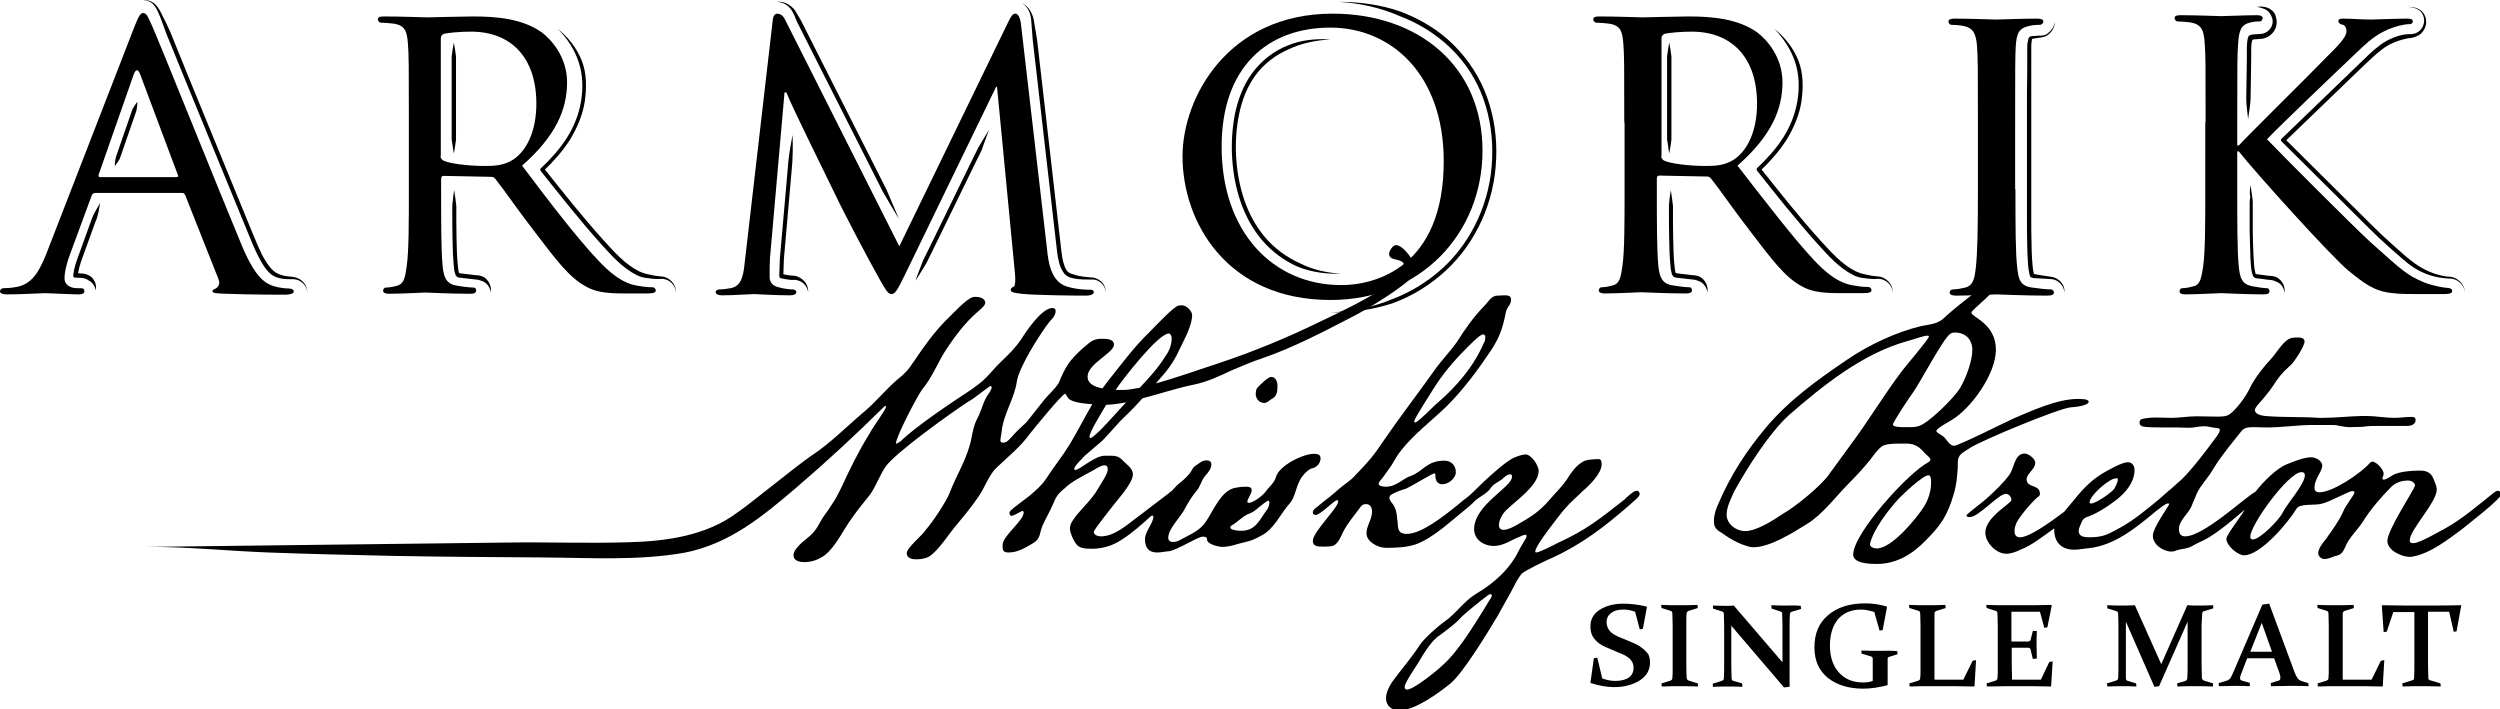
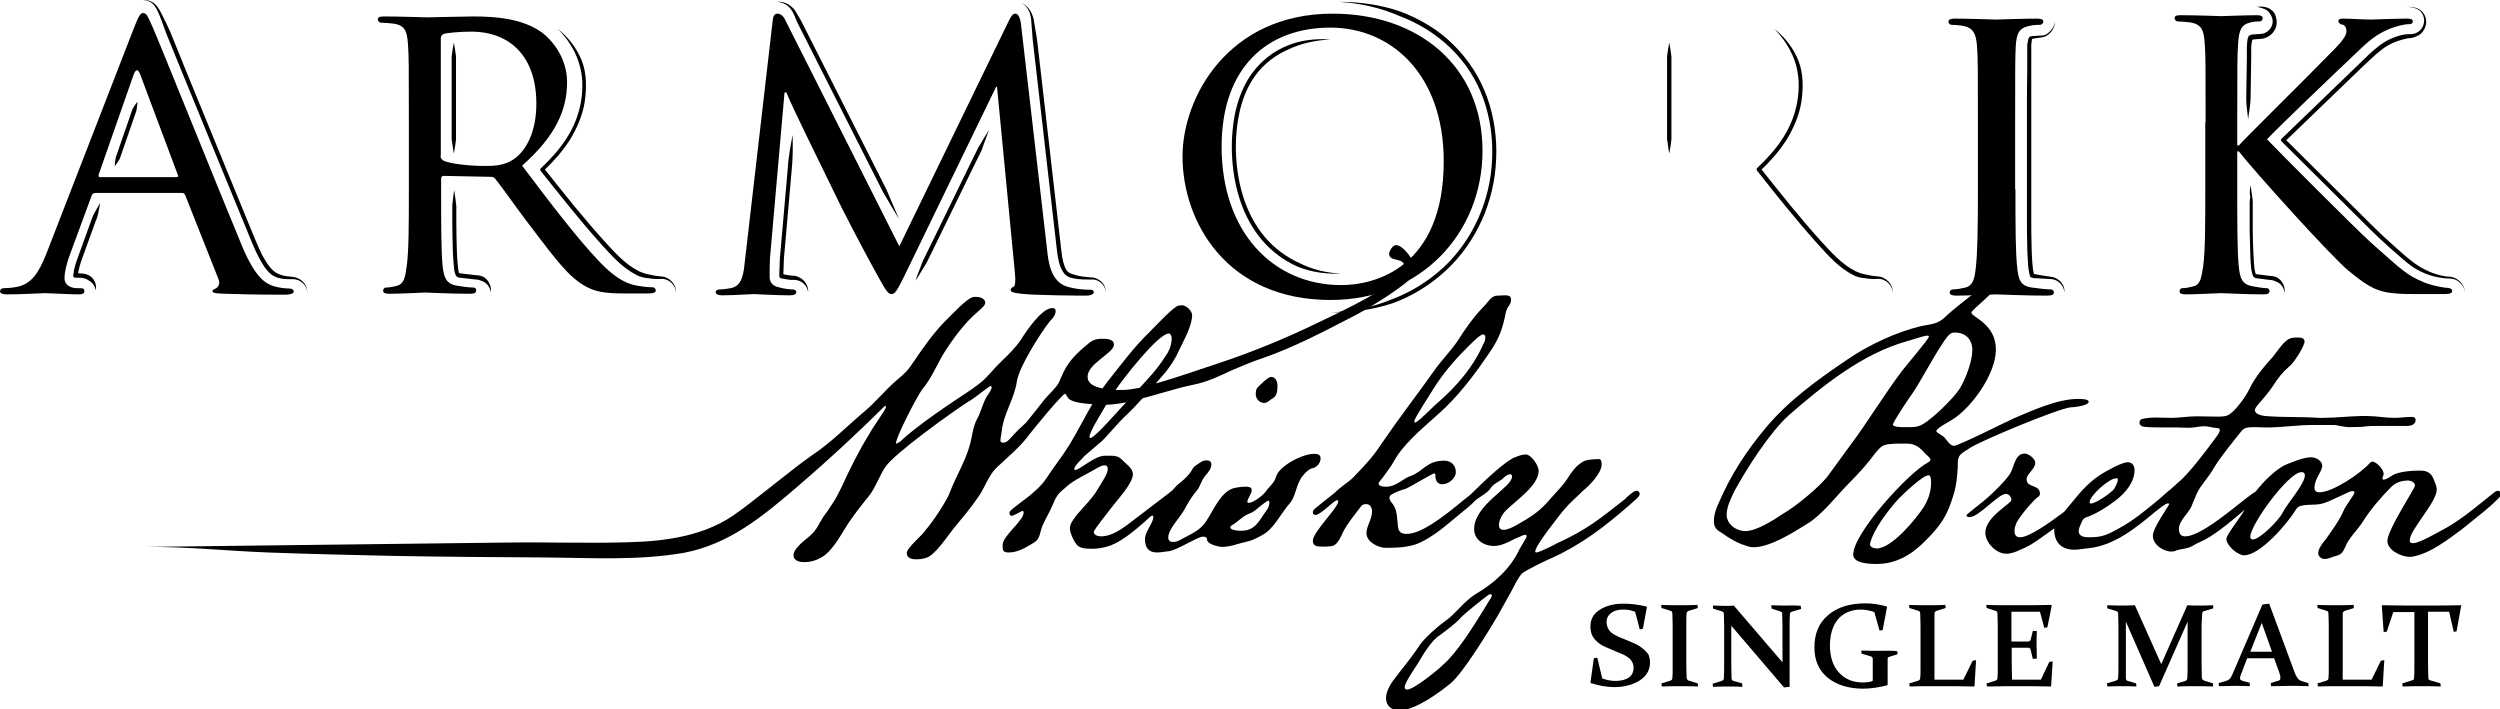
<svg xmlns="http://www.w3.org/2000/svg" id="Calque_1" x="0px" y="0px" viewBox="0 0 805.9 228.6" style="enable-background:new 0 0 805.9 228.6;" xml:space="preserve">
  <g>
    <g>
      <path d="M56.9,57.1c0.6,0,0.6-0.3,0.4-0.8L45.2,24c-0.7-1.8-1.4-1.8-2.1,0L31.8,56.3c-0.1,0.6,0,0.8,0.4,0.8H56.9z M43.3,8.7   c1.5-3.9,2.1-4.5,2.9-4.5c1.2,0,1.6,1.6,2.9,4.3c2.2,4.9,21.6,53.2,29,71c4.4,10.4,7.7,12,10.3,12.8c1.8,0.5,3.6,0.7,4.8,0.7   c0.7,0,1.5,0.3,1.5,1c0,0.7-1.4,1-2.8,1c-1.8,0-10.7,0-19.1-0.3c-2.3-0.1-4.3-0.1-4.3-0.8c0-0.5,0.3-0.5,0.8-0.8   c0.7-0.3,1.9-1.2,1.1-3.2L59.7,62.9c-0.3-0.5-0.4-0.7-1.1-0.7H30.7c-0.5,0-1,0.3-1.2,1l-6.9,18.7c-1.1,2.9-1.8,5.8-1.8,7.8   c0,2.3,2.1,3.2,4.1,3.2H26c1,0,1.2,0.4,1.2,1c0,0.7-0.7,1-1.8,1c-2.9,0-9.5-0.4-10.9-0.4c-1.2,0-7.3,0.4-12.2,0.4   c-1.5,0-2.3-0.3-2.3-1c0-0.5,0.5-1,1.1-1c0.8,0,2.6-0.1,3.6-0.3c5.5-0.7,7.8-4.8,10.2-10.7L43.3,8.7z" />
      <path d="M142,50.2c0,0.7,0.3,1.1,0.8,1.5c1.8,1,8,1.8,13.5,1.8c2.9,0,6.2-0.1,9.2-2.1c4.2-2.8,7.4-9,7.4-18   c0-14.7-8-23.2-21.1-23.2c-3.6,0-7.5,0.4-8.7,0.7c-0.6,0.3-1,0.7-1,1.4V50.2z M131.8,39.5c0-18.3,0-21.6-0.3-25.4   c-0.3-4-0.9-6-4.8-6.5c-0.9-0.1-3-0.3-4-0.3c-0.4,0-0.9-0.6-0.9-1c0-0.7,0.5-1,1.9-1c5.4,0,13.3,0.3,14,0.3   c1.2,0,11.2-0.3,14.8-0.3c7.5,0,15.9,0.7,22.1,5.1c3,2.2,8.2,7.9,8.2,16.1c0,8.7-3.5,17.2-14.5,26.9C177.8,66,186,76.7,192.9,84   c6.3,6.7,10.2,7.8,13.2,8.2c2.3,0.4,3.5,0.4,4.2,0.4c0.7,0,1.1,0.6,1.1,1c0,0.7-0.7,1-2.8,1h-7.4c-6.7,0-9.7-0.7-12.6-2.4   c-5.1-2.8-9.4-8.5-16.1-17.3c-5-6.4-10.2-14-12.8-17.2c-0.5-0.6-0.8-0.7-1.6-0.7l-15.1-0.3c-0.5,0-0.8,0.3-0.8,1v2.8   c0,11.4,0,20.5,0.5,25.4c0.4,3.5,1.1,5.7,4.7,6.2c1.6,0.3,4.2,0.6,5.2,0.6c0.8,0,0.9,0.6,0.9,1c0,0.6-0.5,1-1.9,1   c-6.5,0-14-0.4-14.5-0.4c-0.1,0-8.1,0.4-11.7,0.4c-1.2,0-1.9-0.3-1.9-1c0-0.4,0.3-1,0.9-1c1.1,0,2.6-0.3,3.6-0.6   c2.3-0.6,2.6-2.8,3.1-6.2c0.7-4.9,0.7-14.1,0.7-25.5V39.5z" />
      <path d="M337.5,80.1c0.4,4.2,1.2,10.5,6.2,12.2c3.5,1.1,6.7,1.1,7.9,1.1c0.6,0,1,0.3,1,0.8c0,0.7-1.1,1.1-2.5,1.1   c-2.8,0-16.4-0.1-20.8-0.6c-2.9-0.3-3.5-0.7-3.5-1.2c0-0.4,0.3-0.8,0.8-1c0.7-0.1,0.8-1.9,0.6-4.2l-5.8-60.3h-0.3l-29.4,60.6   c-2.5,5.1-3.2,6.2-4.3,6.2c-1.1,0-1.8-1.1-4.2-5.4C280,83.7,272,68.6,269,62.2c-3.6-7.5-13.5-27.3-15.5-32.4h-0.6l-4.7,53.5   c-0.1,1.8-0.1,4-0.1,6c0,1.8,1.1,2.9,2.9,3.3c2.1,0.6,3.9,0.7,4.7,0.7c0.4,0,1,0.4,1,0.8c0,0.8-0.8,1.1-2.2,1.1   c-4.6,0-10.4-0.4-11.4-0.4c-1.1,0-6.9,0.4-10.3,0.4c-1.2,0-2.1-0.3-2.1-1.1c0-0.4,0.6-0.8,1.2-0.8c1,0,1.8-0.1,3.6-0.4   c4-0.7,4.2-5,4.7-9.4l8.9-77c0.1-1.3,0.7-2.1,1.4-2.1c0.8,0,1.8,0.4,2.5,1.8l36.9,73.2l35.5-73.1c0.6-1.1,1.1-1.9,1.9-1.9   c0.8,0,1.5,1,1.8,3.2L337.5,80.1z" />
      <path d="M432.4,91.9c11,0,33-5.8,33-39.9c0-28.3-17.2-43.1-36.5-43.1c-20.4,0-35.1,12.8-35.1,38.4   C393.8,74.7,410.3,91.9,432.4,91.9 M429.6,4.4c27.5,0,48.3,16.8,48.3,44.2c0,26.3-19.6,48.1-49,48.1c-33.4,0-47.7-25.1-47.7-46.3   C381.2,31.4,395.9,4.4,429.6,4.4" />
-       <path d="M535.5,50.2c0,0.7,0.3,1.1,0.8,1.5c1.8,1,8,1.8,13.5,1.8c2.9,0,6.2-0.1,9.2-2.1c4.2-2.8,7.4-9,7.4-18   c0-14.7-8-23.2-21.1-23.2c-3.6,0-7.5,0.4-8.7,0.7c-0.6,0.3-1,0.7-1,1.4V50.2z M523.6,39.5c0-18.3,0-21.6-0.3-25.4   c-0.3-4-0.9-6-4.8-6.5c-0.9-0.1-3-0.3-4-0.3c-0.4,0-0.9-0.6-0.9-1c0-0.7,0.5-1,1.9-1c5.4,0,13.3,0.3,14,0.3   c1.2,0,11.2-0.3,14.8-0.3c7.5,0,15.9,0.7,22.1,5.1c3,2.2,8.2,7.9,8.2,16.1c0,8.7-3.5,17.2-14.5,26.9c9.7,12.5,17.9,23.2,24.7,30.5   c6.3,6.7,10.2,7.8,13.2,8.2c2.3,0.4,3.5,0.4,4.2,0.4c0.7,0,1.1,0.6,1.1,1c0,0.7-0.7,1-2.8,1h-7.4c-6.7,0-9.7-0.7-12.6-2.4   c-5.1-2.8-9.4-8.5-16.1-17.3c-5-6.4-10.2-14-12.8-17.2c-0.5-0.6-0.8-0.7-1.6-0.7l-15.1-0.3c-0.5,0-0.8,0.3-0.8,1v2.8   c0,11.4,0,20.5,0.5,25.4c0.4,3.5,1.1,5.7,4.7,6.2c1.6,0.3,4.2,0.6,5.2,0.6c0.8,0,0.9,0.6,0.9,1c0,0.6-0.5,1-1.9,1   c-6.5,0-14-0.4-14.5-0.4c-0.1,0-8.1,0.4-11.7,0.4c-1.2,0-1.9-0.3-1.9-1c0-0.4,0.3-1,0.9-1c1.1,0,2.6-0.3,3.6-0.6   c2.3-0.6,2.6-2.8,3.1-6.2c0.7-4.9,0.7-14.1,0.7-25.5V39.5z" />
      <path d="M649.7,61c0,11.4,0,20.7,0.6,25.5c0.4,3.5,0.9,5.7,4.8,6.2c1.9,0.3,4.8,0.6,6,0.6c0.7,0,1,0.6,1,1c0,0.6-0.6,1-2.1,1   c-7.3,0-15.8-0.4-16.4-0.4c-0.7,0-8.9,0.4-13,0.4c-1.3,0-2.1-0.3-2.1-1c0-0.4,0.3-1,1-1c1.2,0,2.8-0.3,4-0.6   c2.5-0.6,3-2.8,3.4-6.2c0.6-4.9,0.7-14.1,0.7-25.5V40.2c0-18.3,0-21.6-0.3-25.4c-0.3-4-1.3-5.8-4.2-6.4c-1.5-0.3-3.1-0.4-4-0.4   c-0.6,0-1-0.6-1-1c0-0.7,0.6-1,2.1-1c4.3,0,12.5,0.3,13.3,0.3c0.6,0,9.1-0.3,13.1-0.3c1.5,0,2.1,0.3,2.1,1c0,0.4-0.6,1-1,1   c-0.9,0-1.8,0-3.3,0.3c-3.6,0.7-4.3,2.4-4.6,6.5c-0.2,3.7-0.2,7.1-0.2,25.4V61z" />
      <path d="M711,39.3c0-18.4,0-21.7-0.3-25.5c-0.3-4-0.9-6-4.8-6.6c-0.9-0.1-2.9-0.3-4-0.3c-0.4,0-0.9-0.6-0.9-1c0-0.7,0.5-1,1.9-1   c5.3,0,12.5,0.3,13.1,0.3c1.1,0,8.1-0.3,11.5-0.3c1.3,0,1.9,0.3,1.9,1c0,0.4-0.4,1-0.9,1c-0.8,0-1.5,0-2.9,0.3   c-3.1,0.7-3.8,2.4-4.1,6.6c-0.3,3.8-0.3,7.1-0.3,25.5v7.6h0.5c1.9-2.2,23.6-23.6,28.1-28.3c3.4-3.4,6.6-6.5,6.6-8.4   c0-1.5-0.6-2.2-1.5-2.3c-0.7-0.1-1.1-0.7-1.1-1.1c0-0.6,0.6-0.8,1.4-0.8c2.5,0,6.2,0.3,9.1,0.3c0.7,0,8.7-0.3,11.7-0.3   c1.2,0,1.8,0.3,1.8,0.8c0,0.6-0.3,1-1.2,1c-1.8,0-4.4,0.7-6.8,1.7c-5,2.2-7.3,4.8-12.7,9.9c-3,2.8-23.7,22.6-26.3,25.5   c3.2,3.4,28.4,28.7,33.4,33.2c10.2,9.1,11.6,10.6,17.4,13c3.2,1.2,6.6,1.7,7.4,1.7s1.5,0.4,1.5,1c0,0.6-0.6,1-2.6,1h-8.5   c-3.3,0-5.4,0-8.1-0.3c-6.1-0.6-9.2-3.2-14.2-7.2c-5.3-4.3-29.9-31.5-35.4-38.5h-0.5v11.6c0,11.4,0,20.8,0.5,25.6   c0.4,3.5,0.9,5.7,4.5,6.3c1.6,0.3,3.5,0.6,4.5,0.6c0.7,0,0.9,0.6,0.9,1c0,0.6-0.5,1-1.9,1c-5.7,0-12.7-0.4-13.7-0.4   c-0.9,0-8,0.4-11.5,0.4c-1.2,0-1.9-0.3-1.9-1c0-0.4,0.3-1,0.9-1c1.1,0,2.5-0.3,3.6-0.6c2.3-0.6,2.5-2.8,3.1-6.3   c0.7-4.9,0.7-14.2,0.7-25.6V39.3z" />
    </g>
    <g>
      <path d="M32.3,65.4c-0.4,2-0.6,4.1-1.5,6l-2.1,5.8l-2.1,5.8c-0.7,1.9-1.3,3.8-1.5,5.8l-0.6-0.7c0.6,0,1.5,0,2.3,0.1   c0.8,0.1,1.7,0.4,2.4,0.9c0.7,0.5,1.2,1.3,1.5,2.1c0.3,0.8,0.3,1.6,0.2,2.4c-0.2-0.8-0.5-1.5-0.9-2c-0.4-0.6-1-1-1.6-1.3   c-0.5-0.4-1.2-0.6-1.9-0.7c-0.7-0.1-1.4,0-2.3-0.1c-0.4,0-0.6-0.3-0.6-0.7l0,0l0,0c0.2-2.2,0.9-4.2,1.6-6.1l2.1-5.8l2.1-5.8   C30.1,68.9,31.3,67.2,32.3,65.4" />
      <path d="M46.2,0c1.2-0.1,2.4,0.3,3.4,1c1,0.8,1.6,1.8,2.2,2.9c1.1,2.1,2.1,4.2,3.1,6.4l5.3,13.1l10.7,26.1l10.7,26.1   c0.9,2.2,1.8,4.3,2.8,6.4c1.1,2,2.3,4.1,3.9,5.4c0.8,0.7,1.8,1.1,2.9,1.4c1.1,0.3,2.2,0.3,3.5,0.5c1.2,0.2,2.4,0.8,3.2,1.8   c0.8,0.9,1.2,2.1,1.2,3.3c-0.1-2.4-2.2-4.3-4.4-4.4c-2.2,0-4.9,0.1-7.1-1.4c-2-1.6-3.2-3.8-4.3-5.9c-1.1-2.1-2-4.3-2.9-6.5   L69.6,49.9L58.9,23.8l-5.3-13c-0.8-2.2-1.6-4.5-2.5-6.6c-0.5-1.1-1-2.1-1.8-2.9C48.5,0.5,47.4,0.1,46.2,0" />
      <path d="M44.3,32.8c0,1-0.2,1.9-0.3,2.8l-0.9,2.6l-1.8,5.2l-1.8,5.2l-0.9,2.6c-0.5,0.8-1,1.6-1.6,2.4c0-1,0.2-1.9,0.3-2.8l0.9-2.6   l1.8-5.2l1.8-5.2l0.9-2.6C43.2,34.4,43.7,33.5,44.3,32.8" />
      <path d="M146.4,61.3c0.3,1.7,0.5,3.4,0.7,5.1l0,5.1c0,3.4,0.1,6.8,0.2,10.2c0.1,1.7,0.2,3.4,0.4,5c0.1,0.4,0.1,0.8,0.2,1.1   c0.2,0.3,0,0.2,0.4,0.3c0.8,0.1,1.7,0.2,2.5,0.3l2.5,0.3c0.9,0,1.9,0.2,2.8,0.7c1.6,1.1,2.4,3.1,2.1,4.8c-0.3-1.7-1.3-3.1-2.8-3.6   c-0.7-0.3-1.4-0.5-2.1-0.5l-2.6-0.3c-0.9-0.1-1.7-0.2-2.6-0.3c-0.2,0-0.6-0.1-0.9-0.4c-0.3-0.3-0.4-0.6-0.5-0.9   c-0.2-0.5-0.2-0.9-0.3-1.4c-0.2-1.7-0.3-3.5-0.4-5.2c-0.1-3.4-0.2-6.9-0.2-10.3l0-5.1C146,64.7,146.1,63,146.4,61.3" />
      <path d="M179.8,9.3c3.4,2.7,6.2,6.3,7.8,10.4c1.6,4.2,1.5,8.8,0.9,13.1c-0.7,4.4-2.5,8.5-4.8,12.3c-2.4,3.7-5.3,7-8.5,10l0.1-0.9   c6.3,7.9,12.6,15.9,19.4,23.4c3.4,3.7,6.8,7.6,11.2,9.8c1.1,0.5,2.2,0.9,3.4,1.1c1.2,0.3,2.4,0.5,3.7,0.6c2.8,0.1,5.1,2.6,4.9,5.2   c-0.1-2.6-2.5-4.6-4.9-4.4c-1.3,0.1-2.6,0-3.9-0.2c-1.3-0.1-2.7-0.4-3.8-1c-4.8-2.4-8.2-6.4-11.6-10.1   c-6.8-7.6-13.1-15.6-19.4-23.5c-0.2-0.3-0.2-0.7,0.1-0.9c3.1-2.9,6-6.1,8.3-9.7c2.3-3.6,3.9-7.6,4.6-11.8   c0.7-4.2,0.6-8.5-0.7-12.5C185.3,16.1,182.9,12.4,179.8,9.3" />
      <path d="M146.3,13.7c0.3,1.5,0.5,3,0.7,4.5l0,4.5v8.9v8.9V45c-0.2,1.5-0.4,3-0.7,4.5c-0.3-1.5-0.4-3-0.7-4.5v-4.5v-8.9v-8.9l0-4.5   C145.8,16.7,146,15.2,146.3,13.7" />
-       <path d="M538.6,61.3c0.3,1.7,0.5,3.4,0.7,5.1l0,5.1c0,3.4,0.1,6.8,0.2,10.2c0.1,1.7,0.2,3.4,0.4,5c0.1,0.4,0.1,0.8,0.2,1.1   c0.2,0.3,0,0.2,0.4,0.3c0.8,0.1,1.7,0.2,2.5,0.3l2.5,0.3c0.9,0,1.9,0.2,2.8,0.7c1.6,1.1,2.4,3.1,2.1,4.8c-0.3-1.7-1.3-3.1-2.8-3.6   c-0.7-0.3-1.4-0.5-2.1-0.5l-2.6-0.3c-0.9-0.1-1.7-0.2-2.6-0.3c-0.2,0-0.6-0.1-0.9-0.4c-0.3-0.3-0.4-0.6-0.5-0.9   c-0.1-0.5-0.2-0.9-0.3-1.4c-0.2-1.7-0.3-3.5-0.4-5.2c-0.1-3.4-0.2-6.9-0.2-10.3l0-5.1C538.1,64.7,538.3,63,538.6,61.3" />
      <path d="M572,9.3c3.4,2.7,6.2,6.3,7.8,10.4c1.6,4.2,1.5,8.8,0.9,13.1c-0.7,4.4-2.5,8.5-4.8,12.3c-2.4,3.7-5.3,7-8.5,10l0.1-0.9   c6.3,7.9,12.6,15.9,19.4,23.4c3.4,3.7,6.8,7.6,11.2,9.8c1.1,0.5,2.2,0.9,3.4,1.1c1.2,0.3,2.4,0.5,3.7,0.6c2.8,0.1,5.1,2.6,4.9,5.2   c-0.1-2.6-2.5-4.6-4.9-4.4c-1.3,0.1-2.6,0-3.9-0.2c-1.3-0.1-2.7-0.4-3.8-1c-4.8-2.4-8.2-6.4-11.6-10.1C579,70.9,572.7,63,566.4,55   c-0.2-0.3-0.2-0.7,0.1-0.9c3.1-2.9,6-6.1,8.3-9.7c2.3-3.6,3.9-7.6,4.6-11.8c0.7-4.2,0.6-8.5-0.7-12.5C577.4,16.1,575,12.4,572,9.3   " />
      <path d="M538.1,13.7c0.3,1.5,0.5,3,0.7,4.5l0,4.5v8.9v8.9V45c-0.2,1.5-0.4,3-0.7,4.5c-0.3-1.5-0.4-3-0.7-4.5v-4.5v-8.9v-8.9l0-4.5   C537.6,16.7,537.8,15.2,538.1,13.7" />
      <path d="M255.5,43.5c0.1,3.8,0.1,7.6-0.3,11.4l-1,11.4l-1,11.4l-0.5,5.7c-0.1,1.9-0.1,3.8-0.2,5.6l-0.5-0.7   c0.9,0.2,1.8,0.4,2.7,0.5c0.5,0.1,0.8,0,1.4,0.1c0.5,0.1,1,0.2,1.5,0.5c1.9,0.9,3.1,2.9,2.9,4.8c-0.2-1.9-1.7-3.4-3.3-3.8   c-0.8-0.3-1.6-0.1-2.6-0.2c-1-0.1-1.9-0.3-2.9-0.5l0,0c-0.3-0.1-0.5-0.4-0.5-0.7c0.1-1.9,0.1-3.8,0.2-5.7l0.5-5.7l1-11.4l1-11.4   C254.1,51,254.8,47.2,255.5,43.5" />
      <path d="M318.8,41.9c-0.7,2.1-1.6,4.2-2.3,6.4l-3,6.1l-5.9,12.1l-5.9,12.1l-3,6.1c-1.2,1.9-2.3,3.9-3.6,5.8   c0.7-2.1,1.6-4.2,2.4-6.4l3-6.1l5.9-12.1l5.9-12.1l3-6.1C316.4,45.8,317.6,43.8,318.8,41.9" />
      <path d="M329.3,1c2.1,0.8,3.4,3,3.9,5.2c0.4,2.2,0.7,4.3,1.1,6.5l1.5,13l3,26.1l3,26.1c0.3,2.2,0.4,4.3,0.9,6.4   c0.3,1,0.6,2,1.1,2.8c0.3,0.4,0.6,0.7,1,0.9c0.3,0.2,0.9,0.3,1.4,0.5c2,0.7,4.1,0.8,6.4,1c1.1,0.3,2.2,0.9,2.9,1.8   c0.7,0.9,1,2,1,3.1c-0.1-2.2-1.9-4.1-4-4.3c-2.1,0-4.4,0.1-6.6-0.4c-0.6-0.2-1.1-0.2-1.7-0.6c-0.6-0.3-1.1-0.8-1.4-1.3   c-0.7-1-1.1-2.1-1.4-3.2c-0.6-2.2-0.7-4.4-1-6.6l-3-26.1l-3-26.1l-1.5-13c-0.2-2.2-0.3-4.4-0.5-6.5C332.2,4.2,331.3,2,329.3,1" />
      <path d="M431.6,0.6c6.7,0,13.4,0.9,19.8,3.1c6.3,2.4,12.3,5.9,17.1,10.7c4.8,4.7,8.6,10.6,10.9,17c2.3,6.4,3.2,13.2,2.9,19.9   c-0.5,13.5-6.3,26.8-16.3,36c-5,4.6-10.8,8.2-17.2,10.5c-6.4,2.1-13.2,3-19.8,2.9c6.7-0.3,13.3-1.6,19.4-4.1   c6.2-2.3,11.9-5.8,16.7-10.2c9.7-8.9,15.4-21.9,15.9-35.1c0.3-6.6-0.6-13.2-2.8-19.4c-2.2-6.2-5.9-11.9-10.6-16.4   c-4.7-4.6-10.5-8.1-16.6-10.4C444.8,2.4,438.2,1,431.6,0.6" />
      <path d="M428.9,12.7c-4.7,0.3-9.4,1.2-13.5,3.2c-4.2,1.8-8,4.7-10.7,8.4c-2.7,3.7-4.4,8.1-5.3,12.7c-0.9,4.5-1.2,9.2-0.9,13.9   c0.6,9.2,3.3,18.6,9.4,25.7c3,3.5,6.8,6.3,11,8.2c4.1,2.1,8.8,3.2,13.5,3.4c-4.7,0.2-9.5-0.4-14-2.2c-4.4-1.9-8.4-4.9-11.5-8.5   c-6.3-7.4-9.1-17-9.7-26.5c-0.3-4.8,0-9.6,0.9-14.3c1-4.7,2.7-9.3,5.6-13.2c2.9-3.9,6.8-7,11.3-8.8   C419.3,12.9,424.2,12.4,428.9,12.7" />
      <path d="M662.4,6.9c0.1,1.8-1,3.6-2.6,4.6c-0.8,0.5-1.9,0.6-2.7,0.7l-1.3,0.2c-0.4,0-0.9,0.2-1,0.3l0.3-0.5l-0.1,0.7l-0.1,0.6   l-0.1,1.2c0,0.8,0,1.6,0,2.4l0,4.8l0,9.6l0,19.1l0,19.1c0,3.2,0,6.4,0.1,9.6c0,1.6,0.1,3.2,0.2,4.8c0.1,0.8,0.1,1.6,0.2,2.3   l0.2,1.2c0.1,0.3,0.2,0.8,0.2,0.9l-0.6-0.3c1.3,0.3,2.2,0.4,3.3,0.6l3.3,0.5c1.2,0.3,2.2,1,2.9,1.9c0.7,0.9,1,2.1,0.9,3.2   c-0.1-2.2-1.9-4.1-3.9-4.4l-3.3-0.2l-1.7-0.1c-0.6,0-1.1,0-1.6-0.2l-0.3-0.1c-0.1,0-0.2-0.1-0.2-0.2c-0.3-0.6-0.3-1-0.4-1.4   l-0.2-1.2c-0.1-0.8-0.2-1.6-0.2-2.4c-0.1-1.6-0.2-3.2-0.2-4.8c-0.1-3.2-0.1-6.4-0.1-9.6l0-19.2l0-19.2l0.1-9.6l0-4.8   c0-0.8,0-1.6,0-2.4c0-0.4,0.1-0.8,0.2-1.2l0.1-0.6l0.1-0.3l0-0.2l0-0.1l0,0c0,0,0-0.1,0,0.2l0.3-0.5c0.7-0.3,1-0.3,1.5-0.3   l1.4-0.1c0.9,0,1.7,0,2.5-0.4C661,10.2,662.3,8.7,662.4,6.9" />
      <path d="M725.5,59.7c0.2,1.2,0.3,2.4,0.5,3.6c0.1,0.6,0.2,1.2,0.2,1.8l0,1.8l0,7.3c0,2.4,0.1,4.8,0.2,7.3c0.1,1.2,0.1,2.4,0.2,3.6   c0.1,0.6,0.1,1.2,0.2,1.8l0.2,0.9c0,0.2,0.2,0.6,0.2,0.6l-0.5-0.3l0.5,0.2l0.3,0.1l0.8,0.1l1.5,0.2l1.5,0.2c0.5,0.1,1.2,0,1.7,0.2   c1.2,0.2,2.2,1.1,2.8,2.1c0.6,1,0.8,2.2,0.7,3.2c-0.2-1.1-0.6-2-1.3-2.7c-0.7-0.7-1.6-1-2.4-1.3c-0.8-0.2-2-0.2-3-0.4l-1.6-0.2   l-0.8-0.1c-0.1,0-0.3-0.1-0.4-0.1l-0.2-0.1l-0.1-0.1l-0.1,0l0,0l0,0c0.1,0-0.2,0,0.3,0.1l-0.5-0.3c-0.3-0.6-0.3-0.8-0.4-1.1   l-0.2-0.9c-0.1-0.6-0.2-1.2-0.2-1.8c-0.1-1.2-0.2-2.4-0.2-3.7c-0.1-2.4-0.1-4.9-0.2-7.3l0-7.3l0-1.8c0-0.6,0.1-1.2,0.2-1.8   C725.1,62.1,725.3,60.9,725.5,59.7" />
      <path d="M776.1,2.2c1.4,0,3,0.2,4.2,1.1c1.2,0.9,1.9,2.5,1.8,4c-0.1,1.5-0.9,3.1-2.3,4c-0.7,0.4-1.4,0.7-2.2,0.9   c-0.8,0.1-1.4,0.1-2.1,0.3c-2.7,0.6-5.4,1.7-7.6,3.4c-2.3,1.7-4.3,3.8-6.4,5.7l-25,24.1l0-1l27.7,27.5c1.2,1.1,2.3,2.3,3.5,3.4   l3.6,3.3c2.4,2.1,4.8,4.4,7.4,6.2c2.6,1.8,5.6,3.2,8.7,3.8c0.8,0.2,1.5,0.3,2.4,0.3c0.8,0.1,1.7,0.4,2.4,0.9   c1.4,0.9,2.4,2.5,2.3,4.2c0-1.7-1.1-3.1-2.5-3.9c-0.7-0.4-1.5-0.6-2.2-0.6c-0.8,0-1.7-0.1-2.5-0.2c-3.3-0.4-6.5-1.6-9.3-3.4   c-2.8-1.9-5.1-4.2-7.6-6.3l-3.6-3.3c-1.2-1.1-2.3-2.3-3.5-3.4l-27.8-27.6c-0.3-0.3-0.3-0.7,0-0.9l0,0l25-24.1   c2.1-2,4.1-4.1,6.5-5.9c2.4-1.8,5.2-3.1,8.2-3.6c0.7-0.1,1.6-0.1,2.2-0.1c0.7-0.1,1.3-0.2,1.9-0.6c1.1-0.6,1.9-1.8,2.1-3.2   c0.2-1.3-0.3-2.8-1.3-3.7C779,2.6,777.5,2.3,776.1,2.2" />
      <path d="M727.5,2.2c1.6-0.2,3.4-0.1,4.8,1.1c0.8,0.5,1.2,1.4,1.4,2.3c0.2,0.8,0.3,1.8,0.1,2.7c-0.4,1.8-1.8,3.3-3.5,3.9   c-0.8,0.4-1.9,0.3-2.5,0.4l-1.1,0.1c-0.2,0-0.4,0-0.5,0.1l-0.2,0.1l-0.1,0c0,0-0.1,0.1,0.1-0.1l0.1-0.2c-0.2,0.7-0.4,1.9-0.4,3   l0,3.3l-0.1,6.5l-0.1,6.5c-0.1,2.2-0.5,4.3-0.8,6.5c-0.2-2.2-0.6-4.4-0.6-6.6l0.1-6.6l0.1-6.6l0-3.3c0-0.5,0.1-1.1,0.1-1.7   c0.1-0.6,0.1-1.1,0.4-1.8l0,0c0-0.1,0.1-0.1,0.1-0.2c0.3-0.2,0.2-0.1,0.3-0.2l0.2-0.1l0.3-0.1c0.3-0.1,0.4-0.1,0.7-0.1l1.3-0.1   c0.9-0.1,1.5,0,2.2-0.3c1.3-0.5,2.3-1.6,2.6-2.9c0.4-1.3-0.2-2.7-1-3.8C730.7,3,729.1,2.5,727.5,2.2" />
      <path d="M250.5,0.6c1.7-0.2,3.5,0.5,4.8,1.7c0.7,0.6,1.2,1.3,1.6,2.1l1.3,2.2l4.6,9.1l9.2,18.2l9.2,18.2l4.6,9.1   c1.3,3.1,2.7,6.3,4,9.4c-1.8-2.9-3.5-5.9-5.2-8.8l-4.6-9.1l-9.2-18.2l-9.2-18.2l-4.6-9.1c-0.7-1.6-1.2-3.2-2.2-4.4   C253.8,1.5,252.2,0.7,250.5,0.6" />
    </g>
    <g>
      <path d="M529.6,209.1c-0.7-0.6-1.5-1.1-2.3-1.5c-0.9-0.4-1.8-0.8-2.8-1.2c-1-0.4-1.9-0.8-2.7-1.1c-0.8-0.4-1.5-0.7-2.1-1.2   c-0.6-0.4-1-0.9-1.3-1.5c-0.3-0.6-0.5-1.2-0.5-2c0-1.3,0.5-2.3,1.5-3c1-0.8,2.3-1.1,4-1.1c1.1,0,2.3,0.2,3.7,0.7l1.5,5.7l1-0.2   l1.3-7l-0.2-0.2c-2.6-0.6-5-0.9-7.4-0.9c-2.9,0-5.4,0.6-7.5,1.9c-2.1,1.3-3.1,3.1-3.1,5.4c0,1.2,0.2,2.2,0.6,3   c0.4,0.8,1,1.5,1.7,2.1c0.7,0.6,1.5,1.1,2.4,1.5c0.9,0.4,1.8,0.8,2.8,1.2c0.9,0.4,1.8,0.8,2.6,1.1c0.8,0.3,1.5,0.7,2,1.1   c0.6,0.4,1,0.9,1.3,1.4c0.3,0.5,0.5,1.2,0.5,1.9c0,1.4-0.5,2.5-1.5,3.2c-1,0.7-2.5,1.1-4.4,1.1c-1.4,0-2.8-0.3-4.2-0.8l-1.6-6.7   l-1.1,0.2l-1.1,7.8l0.1,0.2c2.9,0.9,5.4,1.3,7.5,1.3c3.2,0,5.9-0.7,8.2-2.1c2.2-1.4,3.4-3.3,3.4-5.8c0-1.1-0.2-2-0.6-2.8   C530.8,210.3,530.3,209.6,529.6,209.1" />
      <path d="M544.4,219.4c-0.4-0.1-0.6-0.4-0.7-0.9c0-0.8-0.1-2.1-0.1-4.1V201c0-1.6,0-2.7,0.1-3.3c0-0.4,0.3-0.6,0.7-0.8l2.9-0.9   l-0.1-1c-2.3,0.1-4.2,0.1-5.8,0.1c-1.6,0-3.6,0-5.9-0.1l0.1,1l2.9,0.9c0.4,0.1,0.6,0.4,0.6,0.9c0,0.8,0.1,2.1,0.1,4.1v13.4   c0,1.5,0,2.6-0.1,3.3c0,0.4-0.2,0.6-0.6,0.8l-2.9,0.9l0.1,1c2.2-0.1,4.2-0.1,5.8-0.1c1.6,0,3.6,0,5.9,0.1l-0.1-1L544.4,219.4z" />
      <path d="M575.9,195.2c-1.3,0-2.9,0-4.9-0.1l0.1,1.1l2.8,0.9c0.4,0.1,0.6,0.3,0.6,0.7c0,1.1,0.1,2.4,0.1,4v11.7l-15.7-18.3   c-0.7,0.1-1.4,0.1-2.1,0.1c-1.1,0-2.6,0-4.6-0.1l0,1l2.9,0.9c0.4,0.1,0.6,0.4,0.6,0.8c0,1,0.1,2.3,0.1,3.9v12.2   c0,1.9,0,3.4-0.1,4.7c0,0.4-0.2,0.6-0.7,0.8l-2.9,0.9l0.1,1c2-0.1,3.6-0.1,4.7-0.1c1.3,0,2.9,0,4.8,0.1l-0.1-1.1l-2.8-0.8   c-0.4-0.1-0.6-0.4-0.6-0.8c0-1.2-0.1-2.8-0.1-4.6v-12.4l17,19.9l1.8-0.2v-19.5c0-1.6,0-2.9,0.1-3.9c0-0.4,0.2-0.7,0.6-0.8l3-0.9   l-0.1-1C578.6,195.1,577,195.2,575.9,195.2" />
      <path d="M605.9,209.8c-1.9,0-3.8,0-5.9-0.1l0.1,1l3,0.9c0.4,0.1,0.6,0.4,0.6,0.8c0,0.5,0,1.1,0,1.8c0,0.7,0,1.4,0,2.2v3.1   c-1,0.4-2.1,0.5-3.2,0.5c-3.2,0-5.8-1.1-7.7-3.2c-1.9-2.1-2.9-5-2.9-8.7c0-3.6,0.9-6.4,2.6-8.5c1.8-2,4.2-3.1,7.4-3.1   c1.3,0,2.8,0.3,4.3,0.8l1.7,6l1-0.2l1.4-7.4l-0.1-0.2c-2.4-0.7-4.7-1-6.9-1c-5.1,0-9.1,1.3-12,3.8c-3,2.5-4.4,6-4.4,10.4   c0,4.2,1.4,7.4,4.3,9.8c2.9,2.3,6.7,3.5,11.5,3.5c2.3,0,4.9-0.4,7.7-1.1l0.1-0.2v-4.3c0-0.8,0-1.5,0-2.1c0-0.7,0-1.3,0-1.9   c0-0.4,0.2-0.6,0.6-0.7l2.6-0.8l-0.1-1C609.6,209.7,607.8,209.8,605.9,209.8" />
      <path d="M632.9,219.1h-9.3c0-1.7,0-3.4,0-5.2V201c0-1.6,0-2.7,0-3.3c0-0.4,0.3-0.6,0.7-0.8l2.9-0.9l-0.1-1   c-2.3,0.1-4.2,0.1-5.8,0.1s-3.6,0-5.9-0.1l0.1,1l2.9,0.9c0.4,0.1,0.6,0.4,0.6,0.9c0,0.8,0.1,2.1,0.1,4.1v13.4c0,1.5,0,2.6-0.1,3.3   c0,0.4-0.2,0.6-0.6,0.8l-2.9,0.9l0.1,1c2.2-0.1,4.2-0.1,5.8-0.1h5.1c3,0,6.2,0,9.8,0.1l0.2-0.1l0.5-8.4l-1.1,0.2L632.9,219.1z" />
      <path d="M657.9,219.1h-9.3c0-1.7-0.1-3.4-0.1-5.2v-5.1h1.3c1.2,0,2.5,0,4,0c0.4,0,0.7,0.2,0.8,0.7l0.7,2.9l1.3-0.1   c0-1.9-0.1-3.4-0.1-4.4c0-1.1,0-2.6,0.1-4.5l-1.3,0l-0.7,2.8c-0.1,0.4-0.4,0.6-0.9,0.6c-1.5,0-2.8,0-4,0h-1.3v-9.6h9.2l1.4,5.2   l1-0.2l1.4-7l-0.2-0.2c-3.4,0.1-6.6,0.1-9.7,0.1h-5.3c-1.6,0-3.6,0-5.9-0.1l0.1,1l2.9,0.9c0.4,0.1,0.6,0.4,0.6,0.9   c0,0.8,0.1,2.1,0.1,4.1v13.4c0,1.5,0,2.6-0.1,3.3c0,0.4-0.2,0.6-0.6,0.8l-2.9,0.9l0.1,1c2.2,0,4.2-0.1,5.8-0.1h4.9   c3,0,6.3,0,9.9,0.1l0.1-0.1l0.5-8l-1.1,0.2L657.9,219.1z" />
      <path d="M709.9,197.8c0-0.4,0.2-0.7,0.6-0.8l3-0.9l-0.1-1c-2,0.1-3.5,0.1-4.7,0.1c-1.2,0-2.4,0-3.6-0.1l-8.4,19l-8.5-19   c-1.5,0.1-2.9,0.1-4.3,0.1c-1,0-2.6,0-4.6-0.1l0,1l2.9,0.9c0.4,0.1,0.6,0.4,0.6,0.8c0,1,0.1,2.3,0.1,3.9v12.2c0,1.9,0,3.4-0.1,4.7   c0,0.4-0.2,0.6-0.7,0.8l-2.9,0.9l0.1,1c2-0.1,3.6-0.1,4.7-0.1c1.3,0,2.8,0,4.7,0.1l-0.1-1l-2.7-0.8c-0.4-0.1-0.6-0.4-0.6-0.9   c0-1.2,0-2.8,0-4.7v-13.5l9.2,21l1.5-0.2l9.2-20.8v13.5c0,1.9,0,3.4-0.1,4.7c0,0.4-0.2,0.7-0.6,0.9l-2.7,0.8l0.1,1   c1.8-0.1,3.6-0.1,5.5-0.1c1.9,0,3.9,0,6,0.1l0-1l-2.9-0.9c-0.4-0.2-0.6-0.4-0.7-0.8c0-1.3-0.1-2.8-0.1-4.7v-12.2   C709.8,200.2,709.8,198.9,709.9,197.8" />
      <path d="M725.4,210.1l3.7-9.3l3.3,9.3H725.4z M742.1,219.6c-0.6-0.2-1.1-0.5-1.4-0.9c-0.3-0.4-0.7-1.1-1.1-2.2l-8.1-21.9l-2.2,0.3   l-9.4,21.9c-0.4,0.9-0.7,1.5-0.9,1.8c-0.3,0.4-0.8,0.7-1.4,0.9l-2.4,0.7l0.1,1c1.8,0,3.4-0.1,4.8-0.1c1.2,0,3,0,5.2,0.1l-0.1-1.1   l-2.2-0.6c-0.3-0.1-0.5-0.2-0.7-0.3c-0.1-0.1-0.2-0.3-0.2-0.6c0-0.3,0.1-0.7,0.3-1.2c0.2-0.5,0.5-1.2,0.8-2.1l1.2-3.1h8.7l1.1,3.1   c0.3,0.8,0.6,1.5,0.7,2c0.2,0.5,0.2,0.9,0.2,1.3c0,0.3-0.1,0.5-0.2,0.6c-0.1,0.1-0.4,0.3-0.7,0.3l-2.2,0.7l0.1,1   c2.4,0,4.6-0.1,6.4-0.1c1.8,0,3.7,0,5.7,0.1l-0.1-1L742.1,219.6z" />
      <path d="M764.5,219.1h-9.3c0-1.7,0-3.4,0-5.2V201c0-1.6,0-2.7,0-3.3c0-0.4,0.3-0.6,0.7-0.8l2.9-0.9l-0.1-1   c-2.3,0.1-4.2,0.1-5.8,0.1c-1.6,0-3.6,0-5.9-0.1l0.1,1l2.9,0.9c0.4,0.1,0.6,0.4,0.6,0.9c0,0.8,0.1,2.1,0.1,4.1v13.4   c0,1.5,0,2.6-0.1,3.3c0,0.4-0.2,0.6-0.6,0.8l-2.9,0.9l0.1,1c2.2-0.1,4.2-0.1,5.8-0.1h5.1c3,0,6.2,0,9.8,0.1l0.2-0.1l0.5-8.4   l-1.1,0.2L764.5,219.1z" />
      <path d="M793.5,195.1c-3.9,0.1-7.7,0.1-11.2,0.1h-3.1c-3.6,0-7.3,0-11.2-0.1l-0.2,0.2l0.6,8.5l1-0.2l2.1-6.3h6.8V214   c0,1.9,0,3.4-0.1,4.6c0,0.4-0.2,0.6-0.6,0.7l-3.2,1l0.1,1c2.2-0.1,4.2-0.1,6.1-0.1c1.9,0,3.9,0,6.2,0.1l-0.1-1l-3.3-1   c-0.4-0.1-0.6-0.3-0.6-0.7c0-1.2-0.1-2.7-0.1-4.6v-16.8h6.8l1.5,6.5l0.9-0.2l1.5-8.3L793.5,195.1z" />
    </g>
    <g>
      <path d="M405.3,125c-0.4,0.5-0.5,1.4-0.5,2c0,1.5,1.1,2.9,2.8,2.9c1,0,1.8-1.1,2.7-1.5c1.5-0.9,1.5-2.7,1.5-4.2   c0-1.1-0.6-2.7-2-2.7C408.7,121.5,406.2,124.1,405.3,125" />
      <path d="M408.3,164.5c-2.4,3.2-3.5,6.6-8.2,6.6c-0.6,0-3.5-0.1-3.5-1.1c0-0.1,0.1-0.4,0.4-0.6c2-1.1,3.3-2.8,5.4-3.7   c1.4-0.5,2.2-1.1,3.2-2c0.5-0.4,2.7-2.2,3.2-2.3c0.4,0,0.4,0.4,0.4,0.8C409.1,163,408.8,163.9,408.3,164.5 M356.4,130.8   c0.1-0.1,0.1-0.2,0.2-0.3c2.1-0.1,4.3-0.4,6.4-0.8c-0.3,0.4-0.7,0.7-1,1.1c-1.4,1.4-9.1,10.4-10.5,10.4c-0.1,0-0.3-0.1-0.3-0.4   C351.2,139.2,355.4,132.6,356.4,130.8 M359.7,125.6c1.9-2.9,13.6-18.1,17.1-18.1c0.6,0,0.9,1,0.9,1.4c0,2.4-0.8,4.3-2.2,6.2   c-2.3,3.7-5.2,6.8-8.1,9.9c-2.1,0.4-3.9,0.7-5.2,0.7h-1.4c-0.4,0-0.8,0-1.2,0C359.6,125.7,359.7,125.6,359.7,125.6 M284.3,132   c0.7-0.5,1.1-0.9,1.2-0.9c0,0,0,0,0,0L284.3,132z M425.7,147.8c0-1.4-1.1-1.5-2.2-1.5c-3.5,0-11.2,3.8-12.2,7.5   c-0.5,1.9-2.3,3.2-3.4,4.8c-0.8,1.1-3.9,3.5-5.3,3.5c-0.4,0-0.5-0.1-0.5-0.4c0-0.9,1.4-2.5,1.4-3.7s-1.4-1.1-2.3-1.1   c-0.9,0-1.8,0.1-2.7,0.3c-4.8,0.6-7.3,7.4-9.8,11c-1.9,2.9-5.1,4.1-8,5.7c-0.8,0.5-1.6,0.8-2.5,0.8c-1.1,0-1.6-0.5-1.6-1.4   c0-2.9,4.1-6.7,5.4-9.4c1-1.9,2.2-3.8,3.5-5.4c1.4-1.4,1.6-3.4,3-5.1c0.9-1,2-2.3,2-3.7c0-1-0.8-1.3-1.6-1.3   c-1.4,0-2.2,0.9-3.2,1.5c-1.4,0.9-1.3,1.6-2.2,2.7c-1.1,1.4-2.3,2.4-3.7,3.5c-0.8,0.7-1.4,1.5-2.1,2.2c-0.3,0.1-0.5,0.3-0.8,0.6   l-10.1,7.7c-3.4,2.5-7.5,6.3-11.9,6.3c-0.9,0-2.3-0.4-2.3-1.4c0-0.8,4.8-6.6,5.8-8c1.8-2.4,6.8-7.7,6.8-10.6c0-2-2.2-3.3-3.5-4.7   c-1.1-1.1-2.2-1.3-3.5-1.3h-2c-3.4,0-8.1,4.6-9.6,4.6c-0.1,0-0.3-0.1-0.3-0.4c0-0.9,2.8-3.5,3.4-4.2l5.6-4.8   c2.7-2.7,4.9-5.6,7.6-8.1c1.9-1.8,3.7-3.7,5.4-5.6c5.5-1.4,11-3.3,16.5-4.4c4.4-0.9,8.2-2.7,12.2-4.6c3.4-1.4,6.5-2.8,9.9-3.9   c10.1-3.5,19.4-8.4,28.9-13.3c4.1-2,17.9-10.3,19.9-13.6c0.4-0.6,0.5-1.4,0.5-2c0-2.3-3.8-7.6-6.2-7.6c-1,0-2.2,1.9-2.2,2.8   c0,2.8,4.9,1,4.9,4.1c0,5.3-22.6,15.6-27.6,18c-10.5,5.1-21.4,9.6-32.6,13.3c-4.4,1.4-12.7,4.4-19.9,6.4c1-1.2,2.1-2.4,3.1-3.6   c3.5-4.4,4.1-6.7,6.3-11c1-1.9,2.3-5.3,2.3-7.4c0-1.4-1.9-3.2-3.3-3.2c-0.4,0-0.6,0.1-1,0.1c-1.4,0-8,7.1-9.4,8.5   c-5.1,4.9-9.4,10.8-13.8,16.3c-0.5,0.6-0.9,1.3-1.4,1.9c-2.6-0.5-4.8-1.5-4.8-3.8c0-4.2,8.5-7.6,8.5-10.3c0-1.9-2.5-1.9-3.9-1.9   c-3.2,0-3.9,1.3-6.3,3.2c-4.1,3.7-5.4,5.7-7.5,10.8c-0.9,1.9-3.7,4.2-5.1,6.1l-5.4,6.8c-1.4,1.4-2.8,2.5-4.2,4.1   c-0.9,0.9-1.9,2.5-3.3,2.5c-0.6,0-0.9-0.3-0.9-0.6c0-1,0.3-2,0.4-3c0.6-5.8,4.1-10.5,4.9-16.2c0.8-4.8,7.6-15.5,10.6-19.3   c0.9-0.9,1.9-2,1.9-3.4c0-0.6-0.4-0.9-1.1-0.9c-3.3,0-8.2,7.2-9.9,9.9c-1.9,2.9-4.3,5.2-6.8,7.6c-1.6,1.5-3,3.3-4.6,4.9   c-2.7,2.9-9.4,6.8-12.9,9.3c-4.9,3.4-9.5,6.6-13.9,10.5c-0.6,0.6-1.4,1.4-2.3,1.5c0-2.2,7.1-15.7,8.5-17.5c2.9-3.4,4.6-7.7,7-11.7   c2.9-4.6,6.8-9.9,11-13.4c0.6-0.6,2.3-1.8,2.3-2.8c0-1.5-1.9-1.9-3-1.9c-0.5,0-0.9,0-1,0.1c-2,0.4-6.8,5.7-8.5,7.3   c-4.1,4.1-7.3,8.7-10.5,13.4c-1.9,2.9-2.9,3.9-5.6,6.1c-3.4,2.9-6.7,7-10.4,10.1c-5.6,4.7-10.8,10.1-16.9,14.1   c-3.9,2.7-7.5,5.7-19.8,15.3c-1.3,1-2.6,2-3.9,2.9c-10.1,7.7-23.2,9.5-35.5,9.8c-13.1,0.4-26.2-0.1-39.4,0.1   c-38.7,0.5-77.4,0.9-116.1,1.4c13.1-0.1,26.4,1.3,39.5,1.8c13.4,0.5,26.9,0.8,40.3,1.1c16.1,0.3,32.1,0.4,48.2,0.5   c15.2,0.1,30.5,1.1,45.5-1.5c14.6-2.8,25.3-11.7,36.3-21.1c9.7-8.3,19.1-17,28.2-26c0.1-0.1,0.2-0.2,0.3-0.3   c0.1,0,0.3,0.1,0.3,0.4c0,0.8-4.7,7.2-5.3,8.6c-3.4,5.4-6.3,11.3-9,17.2c-1,2-2,4.1-3.4,6c-1.1,1.9-2.4,3.2-3.4,5.1   c-2,3.8-2.9,4.2-6,6.8c-1,1-2.7,2.5-2.7,4.1c0,1.9,2.2,2.2,3.5,2.2c1.9,0,3.8-0.5,5.6-1.6c3-1.6,5.7-6.3,7.6-9.4   c2.4-3.9,5.1-7.2,8-10.8c2-2.9,2.9-5.8,4.8-8.7c2.5-4.2,21.8-18,27.1-21.4c1.1-0.4,6.5-4.9,7-4.9l0.3,0.4c-0.1,1-1.1,2.2-1.6,3   c-1.4,2.4-1.8,4.9-3.2,7.4c-1.4,2.7-1.5,5.8-2.4,8.7c-1.5,5.2-4.4,9.8-6.3,14.8c-1,2.8-5.7,9.8-7.7,12c-1,1.8-6.2,5.8-6.2,7.6   c0,1.6,1.6,2,3,2c1,0,2-0.1,3-0.4c3-0.6,7.1-7.1,9-9.4c2.9-3.5,5.7-6.8,8.2-10.5c2-2.9,3.2-6.7,5.6-9.1c3.9-3.7,8-7,11-11.2   c1.4-1.8,10.4-12.8,11.3-12.8c0.5,0.6,0.6,1.1,1,1.5c1.1,1.3,4.9,1.7,7.7,1.9c-2.5,4.3-4.7,8.7-7.3,13c-2.4,3.9-5.1,7.2-7.5,10.9   c-1.5,2.3-3.3,3.8-5.4,5.6l-4.6,3.5c-1,0.8-1.9,1.5-1.9,2c0,0.5,0.3,1,0.6,1c0.1,0,0.4-0.1,0.5-0.1c1.1-0.4,2.8-1.5,3.2-1.5   c0.1,0,0.3,0.3,0.3,0.5c0,2.7-6.8,7.5-6.8,10.5c0,1.5,0,2.4,1.9,2.4c2.9,0,5.2-1.4,7.6-2.8c2.8-1.5,2.3-3.2,3.3-5.7   c1-2.4,2.5-4.7,3.5-7.2c0.9-2.2,1.6-3.3,3.5-4.8c2.4-2.4,6-4.1,8.9-5.7c0.9-0.5,3-1.9,4.1-1.9c0.8,0,1.1,0.4,1.1,1.3   c0,1.5-2.2,4.6-3,6c-1.9,3.4-4.6,5.8-7,8.7c-1,1.4-2.2,2.7-2.2,4.3c0,0.9,0.3,1.6,0.6,2.5c1.6,3.5,2.3,4.1,6.5,4.1   c3.3,0,6.5-0.9,9.4-2.8c3.4-2.1,6.6-5,9.6-7.7c0.2-0.1,0.3-0.2,0.5-0.2c0.1,0,0.3,0.1,0.3,0.4c0,2-2.7,4.7-2.7,7.2   c0,2.9,1.3,4.3,3.9,4.3c1.4,0,2.4-0.3,3.8-0.4c2.8-0.4,9.3-4.7,10.9-4.7c0.5,0,1.4,0,1.4,0.9c0,1.6,3.9,2.4,4.9,2.4   c2.7,0,5.1-1.1,7.6-1.6c1.9-0.4,3.3-1.1,4.9-2c4.2-2,6.3-7.2,9.4-10.6c1.6-1.9,1.8-4.9,3.2-7.4c0.5-1.1,2.3-3.2,3.7-3.7   C424.4,150.8,425.7,149.3,425.7,147.8" />
      <path d="M480.8,192.3c-0.1,0.4-0.4,0.9-0.8,1.4l-2,3.3c-3.3,5.3-8.2,13.2-12.7,17.2c-1.8,1.8-9.6,8.1-11.7,8.1   c-0.5,0-0.8-0.3-0.8-0.8c0-1.4,3.3-6.1,4.3-7.7c1.4-2.4,4.4-7.5,7-9c2.5-1.9,5.1-3.7,7.2-6.1c0.9-0.9,6-5.1,8.2-6.7   c0.5-0.4,0.9-0.5,1-0.5c0.1,0,0.3,0.1,0.3,0.3C481,191.9,481,192.1,480.8,192.3 M462.1,125.3c2.9-4.6,6.3-8.7,10.3-12.7   c0.6-0.6,4.6-4.8,5.6-4.8c0.5,0,0.8,0.3,0.8,0.8c0,0.9-0.1,1.4-0.5,2c-3.2,7.5-8.7,13.9-14.7,19.1c-1.1,0.8-6.5,6.5-7.4,6.5   c-0.1,0-0.3-0.1-0.3-0.4C455.9,134.9,461.1,127,462.1,125.3 M527.6,158.2c-1,0-3,1.9-3.9,2.8c-8.1,6.3-11.9,9.6-21.7,14.1   c-1.1,0.6-5.8,3-6.8,3c-0.1,0-0.3-0.1-0.3-0.3c0-2,7.7-11.5,9.1-13.3c2.5-2.9,3.9-3.9,6.3-6.3c2-1.6,6-5.7,6-8.4   c0-0.6,0-1.8-0.9-1.8c-1.4,0-4.3,0.1-5.4,1c-1.9,1.1-3.7,3.5-4.8,5.4c-1.6,2.4-3.7,4.4-5.6,6.6c-3.5,4.1-6.1,5.6-10.6,8.2   c-1.1,0.6-2.9,1.6-4.3,1.6c-1,0-1.5-0.5-1.5-1.6c0-1.5,1.1-3.5,2.2-4.6c3.2-3.2,10.6-8.1,10.6-12.8c0-1.8-2.4-5.3-4.2-5.3   c-1.1,0-2.4,0.5-3.4,0.9c-3,1-10.8,8.5-13.2,10.9c-0.5,0.5-1,1-1.6,1.5c-0.5,0.4-1.1,0.9-1.8,1.4c-0.4,0.3-0.9,0.7-1.3,1.1   c-0.2,0.1-0.3,0.2-0.5,0.4c-5.1,4.1-11.9,9.4-16.5,9.4c-0.5,0-0.9,0-1.1-0.1c-2.2-0.5-1.6-2.7-2-4.6c-0.1-1.9-0.4-3.4-1.4-4.9   c-0.4-0.4-1.1-1.4-1.1-1.9c0-0.3,0-0.5,0.1-0.6c0.3-0.9,4.2-2.2,5.3-2.5c1.4-0.6,8.5-4.9,9-4.9c0.3,0,0.4,0.1,0.4,0.5   c0,1.5,0.4,3,2.3,3c1.9,0,4.3-1.9,4.3-3.9c0-2.2-1.5-3.7-3.7-3.7c-5.8,0-6.8,3.5-10.8,4.9c-2.7,0.9-4.6,3.5-8.1,3.5   c-0.5,0-2.3-0.1-2.3-1c0-0.5,1.3-1.8,1.6-2.3l2.5-3.5c1.1-1.9,2-3.5,3.4-5.2c4.2-5.2,9.4-9.1,14.2-13.7c5.3-5.2,10-11.5,14.1-17.6   c2.2-3.2,3.7-6.2,4.6-10.1c0.4-1.1,0.5-3.5,1.4-4.6c0.6-0.8,0.9-1.5,0.9-2.3c0-1.4-1.1-1.4-2.2-1.4c-0.8,0-1.1,0.1-2.2,0.1   c-2,0-2.9,2-4.3,3.4c-3.4,3.5-6,7.2-8.6,11.3c-2.4,3.5-5.3,6.3-7.7,9.8c-5.4,7.6-10.9,14.7-16.1,22.3c-3.4,5.1-4.8,6.6-9,11   c-1.6,1.9-3.7,3-5.6,4.7c-2,1.9-4.2,3.4-6.2,5.1c-0.5,0.5-2,1.3-2,2.2c0,0.6,0.3,0.9,0.9,0.9c1.6,0,6-4.8,7-4.8   c0.1,0.1,0.3,0.3,0.3,0.4c0,1.1-2.3,3.8-3.8,5.7c-2.2,2.7-4.4,5.6-4.4,7c0,1.9,1.6,1.9,3.2,1.9c1,0,1.6,0,2.5-0.1   c2.2-0.1,3.2-2.8,4.1-4.7c1.5-2.9,3.7-5.4,5.6-8c0.4-0.6,0.9-0.9,1.8-0.9c1.4,0,1.9,1.3,1.9,2.4c0,2.5-1.8,4.6-1.8,7   c0,2.8,3.8,4.7,6.2,4.7c3.2,0,6.2-0.1,9.3-1c2.9-0.9,6.6-3.4,9-5.3c1.9-1.5,4.4-3.6,6.8-5.6c1.2-0.9,3-2.5,3.3-2.9   c1.5-1.6,4.1-2.5,5.4-4.4c0.9-1.4,2.3-1.9,3.7-2.9c0.6-0.6,1.6-1.6,2.7-1.6c0.4,0,0.5,0.3,0.5,0.8c0,3.4-12.2,9-12.2,16.9   c0,3.4,3.2,5.4,6.3,5.4c3.4,0,6-2.2,8.5-3c0.6-0.4,1.4-0.6,1.8-0.6c0.1,0,0.3,0.1,0.3,0.3c0,0.5-0.1,0.9-0.4,1.1l-1.9,3.3   c-2.9,6.2-8.1,10.9-14.1,14.4c-3.9,2.4-6.5,6.5-10.1,8.9c-2,1.4-6.5,5.4-7.9,7.5c-2.7,4.2-6,7.9-8.9,11.9c-1,1.5-2,3.4-2,5.3   c0,2.5,1.9,3.9,4.3,3.9c5.1,0,12.8-5.7,16.5-8.7c4.1-3.4,12.3-16.9,15.2-21.8l4.4-7.9c1-1.9,2-4.1,3.4-5.7c1-1,8.1-4.4,9.8-5.1   c9.6-4.4,17-10.1,25-17.1c0.9-0.9,3.2-2.5,3.2-3.5C528.4,158.4,528.1,158.2,527.6,158.2" />
      <path d="M622.5,155.6c0,2.7-0.8,5.2-2.2,7.6c-2.4,3.8-10.4,13.6-15.3,13.6c-0.9,0-2.2-0.4-2.2-1.4c1-4.7,6.2-11.3,9.3-14.7   c1.3-1.3,7.7-7.5,9.6-7.5c0.6,0,0.8,1.1,0.8,1.9V155.6z M618.3,137.4c-0.9,0.3-1.9,0.3-2.8,0.3h-1.8c-0.6,0-3.5,0-3.5-0.8   c0-0.9,5.8-9.5,6.5-10.4c2.4-3.4,9.8-17.5,11.9-18.8c0.4-0.4,1-0.5,1.6-0.5c3.4,0,5.6,2.2,5.6,5.6c0,3.5-2,9-3.9,12.2   C630.2,128,621.4,136.8,618.3,137.4 M596.4,143.6l-7,9.6c-2.7,3.7-10.6,10.1-14.6,12.4c-3,2-8.5,5.6-12.2,5.6c-2.9,0-6-2.2-6-5.3   c0-2.5,1.4-5.2,2.5-7.6c4.2-7.6,11.3-18.8,17.6-24.5c10.9-9.5,23.7-19.8,38-23.8c1.3-0.3,5.4-1.8,6.6-1.8c0.4,0,0.5,0.1,0.5,0.3   c0,0.8-7.6,9.6-8.6,11C607.4,127.1,602.4,135.6,596.4,143.6 M667.5,131.3c1,0,5.8-0.5,5.8-1.8c0-0.9-2.4-0.9-3.5-0.9   c-6.6,0-14.8,3.8-20.5,6.2c-2.5,1.1-17.9,8.9-19.4,8.9c-1.4,0-2.3-1.9-3.2-2.8c-0.4-0.4-2.5-1.5-2.5-1.9c0-1,4.1-3,5.1-3.7   c6.3-3.9,14.1-14.8,14.1-22.6c0-8.4-7.9-10.5-7.9-11.9c0-1,8.5-7.1,8.5-9.5c0-0.6-0.4-0.9-1-0.9c-1.9,0-14.1,9.9-16.1,11.9   c-2.2,2.2-4.6,2.2-7.5,2.8c-8.1,1.9-17,6.1-23.9,10.8c-9.6,6.5-18.8,13.1-26.2,21.9c-6.3,7.5-11.3,15.2-15.2,24.2   c-0.9,1.9-1.6,3.9-1.6,6c0,2,0.8,2.8,2.4,3.7l2.2,1.5c1.8,1.1,3.8,2.2,6,2.8c0.8,0.3,1.5,0.4,2.2,0.4c5.3,0,12.7-4.7,17.2-7.5   c4.9-2.9,9.5-9.1,13.6-13.2c2.4-2.4,4.6-4.8,6.7-7.4c1.1-1.4,2.3-3.2,3.7-4.3c1.1-0.9,3.7-1,5.8-1h2.4c2.5,0,4.1,1.1,5.7,3   c0.4,0.5,1.9,1.5,1.9,2.2c0,0.5-0.4,0.5-0.8,0.9c-6,3-24.1,22.7-24.1,29.7c0,2.9,5.6,3,7.6,3c6.2,0,11.3-3,15.7-7.5   c5.1-5.1,7.1-8.2,9.1-15c0.9-2.9,1.1-5.6,1.3-8.5v-0.8c0-0.9,0-1.9,0.3-2.5c0.4-1.4,2.9-2.5,3.8-3.2   C639,141.9,663.2,131.8,667.5,131.3" />
      <path d="M735.7,165.5c-1,2-7.1,8.4-9.5,8.4c-0.5,0-0.8-0.3-0.8-0.9c0-3.8,12.3-20.8,16.5-20.8c0.8,0,1.1,0.4,1.1,1   C743,156.1,737.1,162.5,735.7,165.5 M682.1,154.2h0.5c0.1,0.1,0.1,0.3,0.1,0.4c0,0.9-0.8,2.3-1.1,2.9c-1,1.4-6,4.8-7.5,4.8   c-0.4,0-0.5-0.1-0.5-0.4C673.6,159.8,679.9,154.2,682.1,154.2 M805.2,158.2c-0.4,0-0.9,0.3-1.5,0.8c-4.9,3.9-9.6,8-15.2,11.2   c-2,1-8.4,4.9-10.6,4.9c-0.8,0-1.1-0.3-1.1-0.9c0-3.4,8.7-12.3,8.7-16.3c0-1.4-0.6-2.3-1.1-3.7c-0.9-2-2.3-2.5-4.4-2.5   c-2.3,0-6.8,0.3-8.7,1.5c-0.9,0.5-2,1.4-2.9,1.4c-0.3,0-0.4-0.1-0.4-0.4c0-0.4,0.4-0.9,0.4-1.5c0-1.3-2.3-3.9-3.7-3.9   c-0.1,0-0.4,0.1-0.8,0.5c-2.8,3.2-11.9,9.4-16.2,9.4c-1.1,0-1.6-0.5-1.6-1.5c0-2.9,2.5-5.2,2.5-7.1c0-1.6-2.2-2.7-3.5-2.7   c-2.4,0-5.8,1.4-8,2.3c-3.4,1.4-7.5,5.6-10,8.8c-3.4,1.8-16.7,14.4-22.7,14.4c-1.4,0-2-0.9-2-2.3c0-2.9,3-4.9,4.1-7.5   c0.5-1.4,1.1-2.5,1.6-3.9c1.4-3,3.8-5.2,5.4-8.1c2.7-4.4,6.1-8.4,9.2-12.3c1-1.1,2.5-1.1,3.9-1.1c1.4,0,2.7,0.1,4.1,0.1   c4.9,0,9.9-0.8,14.8-0.8h5.8c1,0,1.9,0,2.9,0.3c1,0.1,2,0.4,3,0.4c1.5,0,2.9-0.1,4.3-0.1c1.8-0.3,3.7-0.3,5.4-0.3h9   c1.4,0,2.8-0.5,2.8-1.9c0-1-0.8-1-1.6-1c-1.6,0-3.3,0.3-5.2,0.3c-3,0-6-0.6-9-0.6h-1.6c-4.4,0.1-8.2,0.6-12.7,0.6h-1   c-6-0.4-11.4-0.1-17.4-0.6c-1-0.1-3.3-0.5-3.3-1.9c0-0.4,0.3-0.9,0.6-1.3c1.9-2.2,3.7-4.2,5.3-6.6c1.5-2.4,3-4.3,5.2-6.2   c1.4-1,4.9-6.5,4.9-8c0-1.1-1.1-1.3-2-1.3c-0.9,0-1.5,0-1.9,0.1c-2.5,0.3-4.7,4.2-6.3,6.1c-2.9,3.2-5.7,6.5-7.6,10.4   c-1,2.3-4.3,6.7-6.2,8c-1,0.9-2.7,0.9-4.1,0.9c-2.4,0-4.6-0.1-6.7-0.1c-2.9,0-5.4,0.5-8.1,0.5c-1.6,0-3.3-0.1-4.9-0.1   c-1.5,0-2.9,0.1-4.3,0.4c-0.8,0.1-1.1,0.6-1.1,1.3c0,0.5,0.3,0.9,0.8,1.1c0.8,0.4,5.6,0.4,7.2,0.4h4.2c1.4,0,2.4,0.1,3.8,0.1   c1.6,0,3.2-0.5,4.8-0.5c1.4,0,2.8,0.5,4.2,0.6c0.6,0,0.9,0.3,0.9,0.6c0,0.5-0.5,1.4-0.9,1.9c-2.7,3.7-9,12.2-12.5,15   c-1.1,0.9-2,1.9-3.2,2.8c-1.1,1-2.2,1.9-3.2,2.8c-4,3.3-8.2,6.8-12.7,9.2c-3.5,1.9-5.1,2.9-9.5,2.9c-1.4,0-3.5-0.1-3.5-2   c0-1,0.6-2,1-3c0.3-0.6,0.4-0.9,1.3-1.4c3.4-1.1,7-3.5,9.9-5.7c3-2.4,5.8-5.7,5.8-9.6c0-1.4-0.8-2.5-2.2-2.5   c-1.8,0-6.2,2.5-7.6,3.3c-6.1,3.6-8.6,7.7-12.9,12.7c-5.2,3.9-11.4,8.2-14.2,8.2c-1.1,0-1.8-0.6-1.8-2c0-0.6,0.1-1.3,0.4-2   c0.4-1.9,5.4-7.6,7-8.9c0.5-0.3,0.8-0.6,0.8-1.1c0-3.2-4.3-1.8-4.3-4.7c0-1.8,2.8-3.3,2.8-5.3c0-1.4-2.3-3-3.4-3   c-3.3,0-3.4,4.6-4.8,6.6c-1.4,2.2-5.4,6.1-7.5,7.9c-0.8,0.8-6.5,5.1-6.5,5.4c0,0.5,0.6,0.6,1,0.6c3,0,9.3-7.5,11.7-7.5   c1,0,1.8,1,1.8,2c0,1.1-8.4,5.4-8.4,10.5c0,3.2,3.5,6.8,6.7,6.8c1.6,0,3.2-0.6,4.6-1.3c3.7-1.4,7.1-4.2,10.1-6.3   c0.2-0.1,0.5-0.3,0.8-0.6c0,0.1,0,0.3,0,0.4c0,4.1,2.3,6.5,6.5,6.5c1.6,0,3.2-0.4,4.8-0.5c8-0.9,14.9-6.4,21.1-11.6   c1.6-1.2,3.4-2.8,4.2-2.8c0.3,0,0.4,0,0.5,0.1c0,0.6-5.3,7.6-5.3,10.3c0,2.9,3.4,5.1,6,5.1c0.4,0,0.5-0.1,0.9-0.1   c1.9-0.9,4.1-0.6,6-1.8c1.6-1,3.5-1.6,5.2-2.7c4.2-2.6,7.9-5.8,11.5-8.9c-0.5,0.9-1.1,1.8-1.7,2.6c-0.6,1-4.2,5.7-4.2,6.8   c0,2.2,3.7,5.3,5.7,5.3c5.3,0,14.2-10.5,16.9-15c1-1.8,6-1,8-1.6c2.4-0.4,8.9-4.1,9.9-4.1c0.4,0,0.8,0,0.8,0.5   c0,0.6-3.2,4.7-3.5,5.8c-1.5,3.4-3.7,6.3-5.8,9.3c-0.9,1-2.4,3-2.4,4.4c0,1,1,1.9,2,1.9c1.1,0,2.3-0.5,3.3-0.9   c2-0.4,2.5-1,3.4-2.9c0.9-2.7,4.1-5.7,5.6-8.1c2.4-3.9,6.1-8.2,9.3-11.4c1.5-1.4,3.3-2,5.4-2c0.9,0,2.2,0.6,2.2,1.6   c0,1-8.9,14.2-8.9,17.9c0,3,4.6,5.1,7.1,5.1c0.5,0,0.9,0,1.1-0.1c5.7-1,11.5-5.6,16.1-9c1.6-1.4,12.5-9.6,12.5-11.3   C805.9,158.4,805.6,158.2,805.2,158.2" />
    </g>
  </g>
</svg>